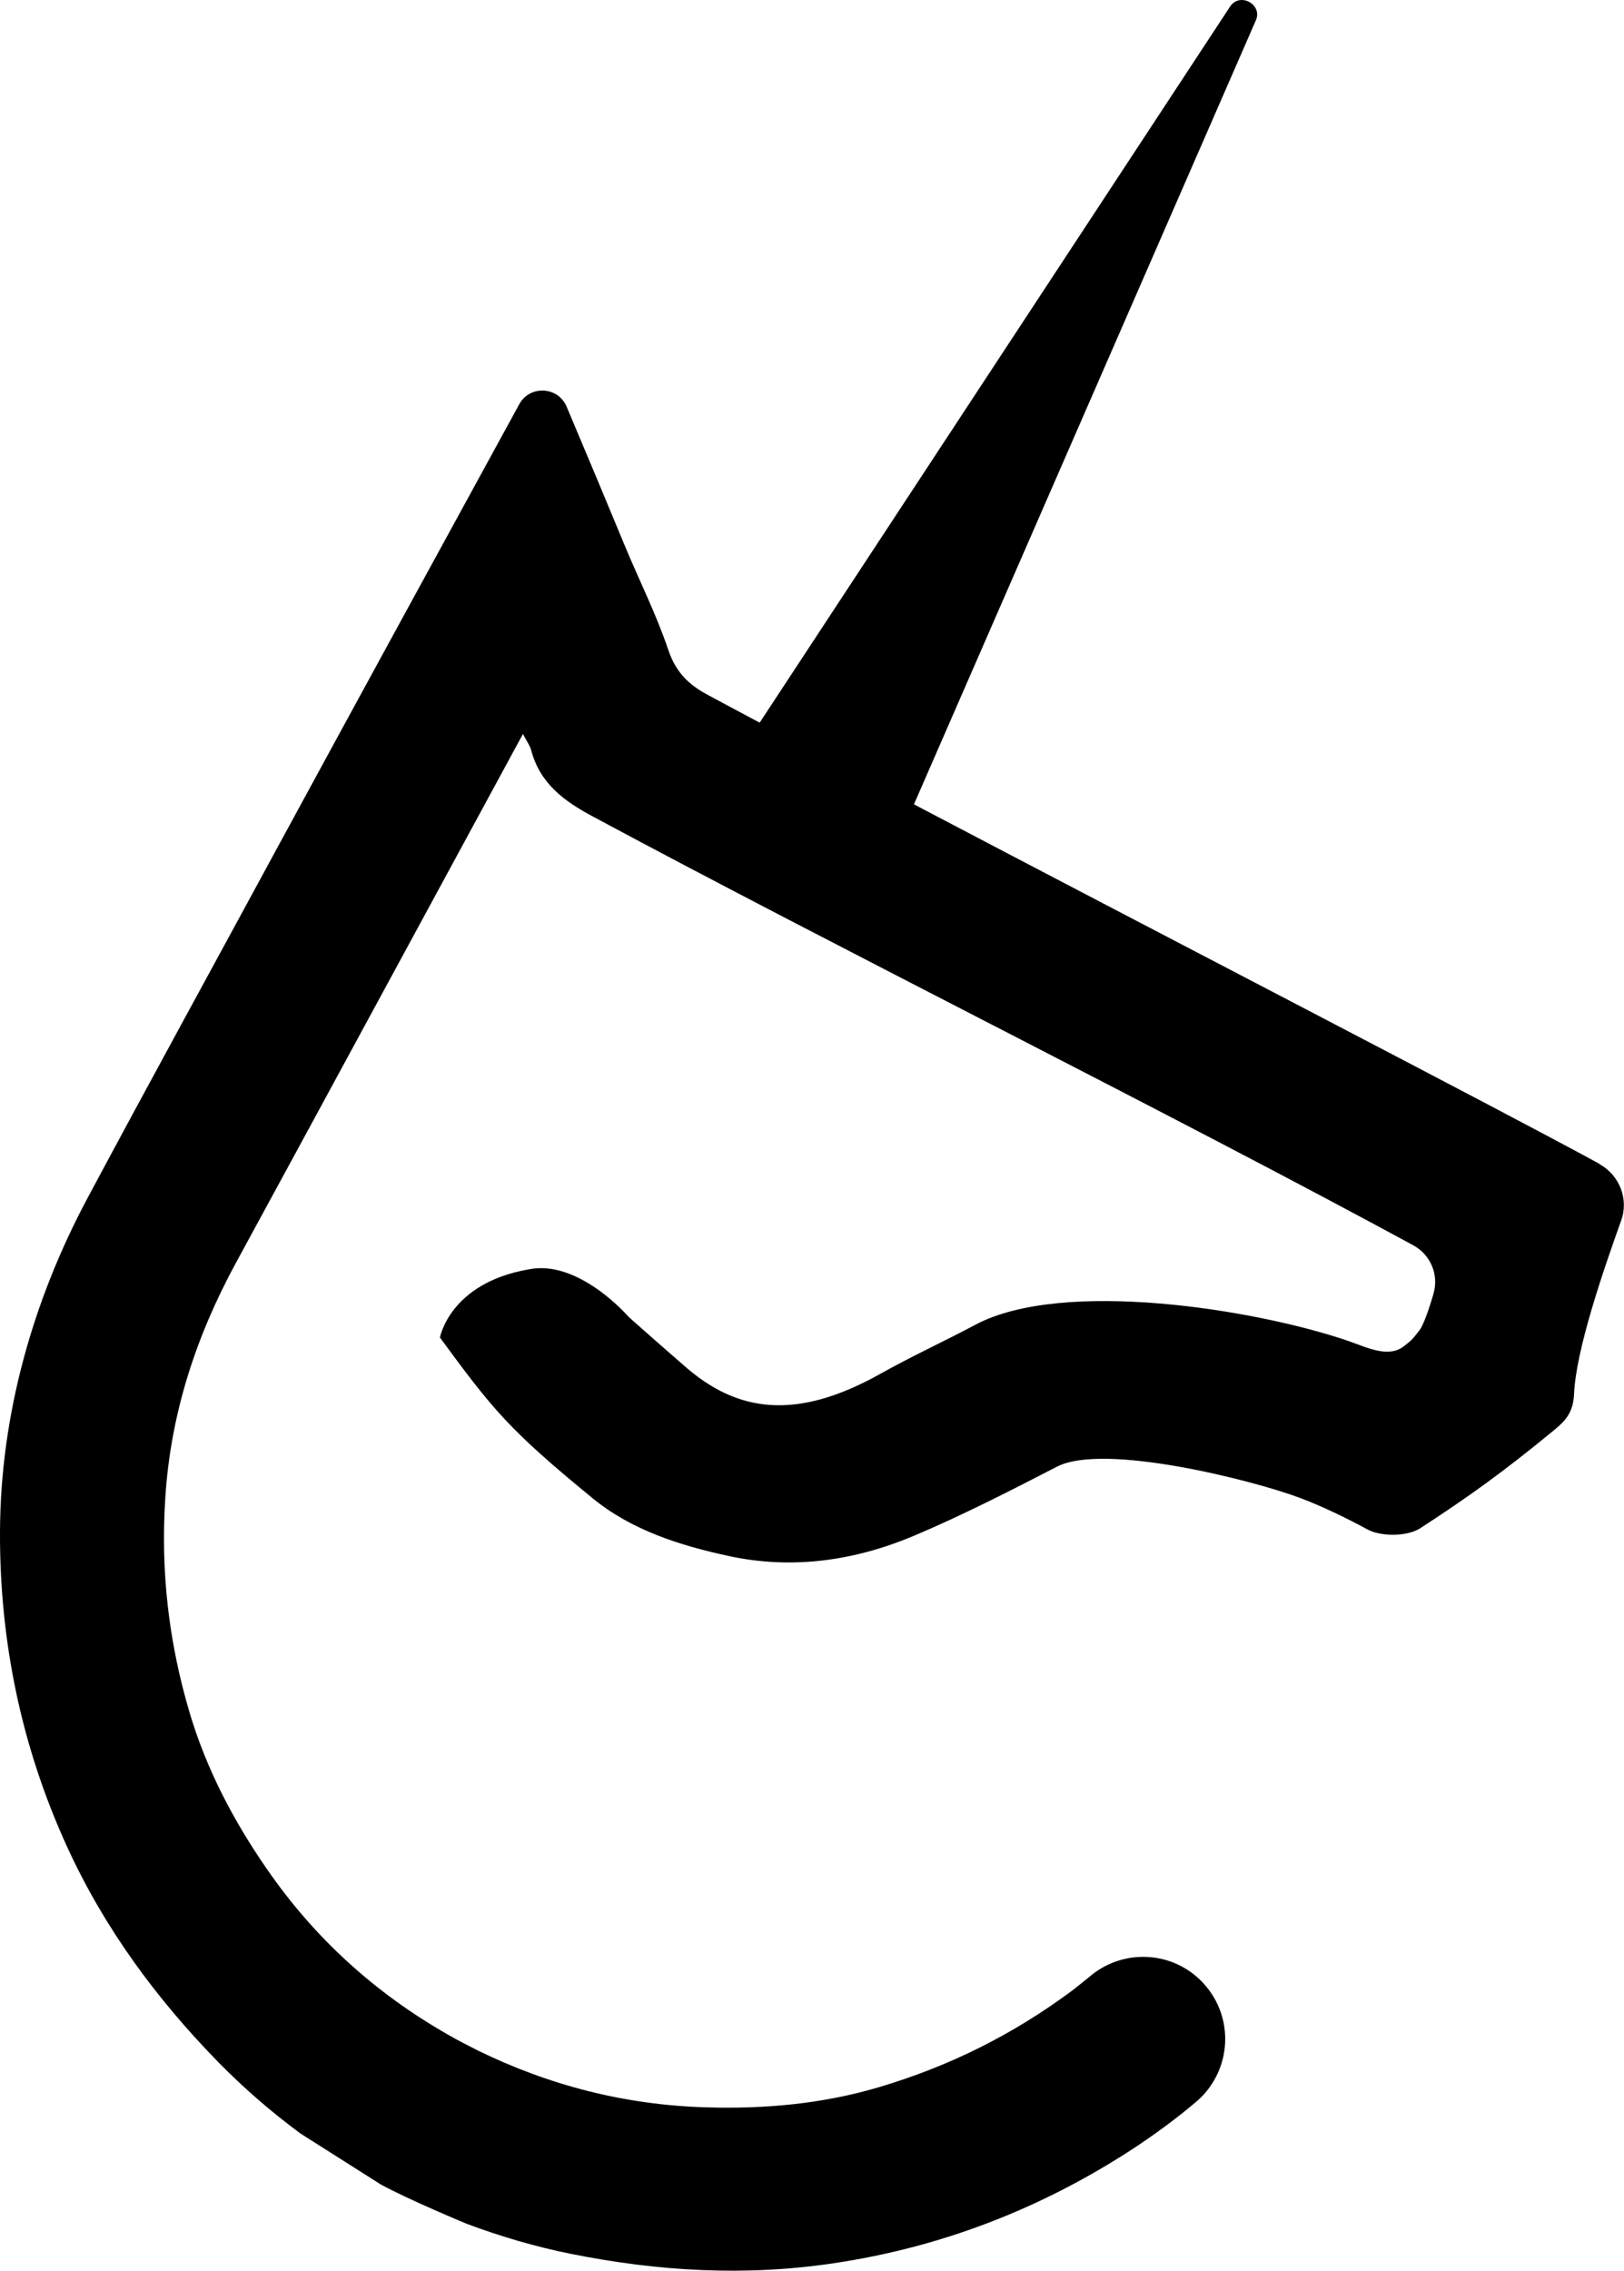
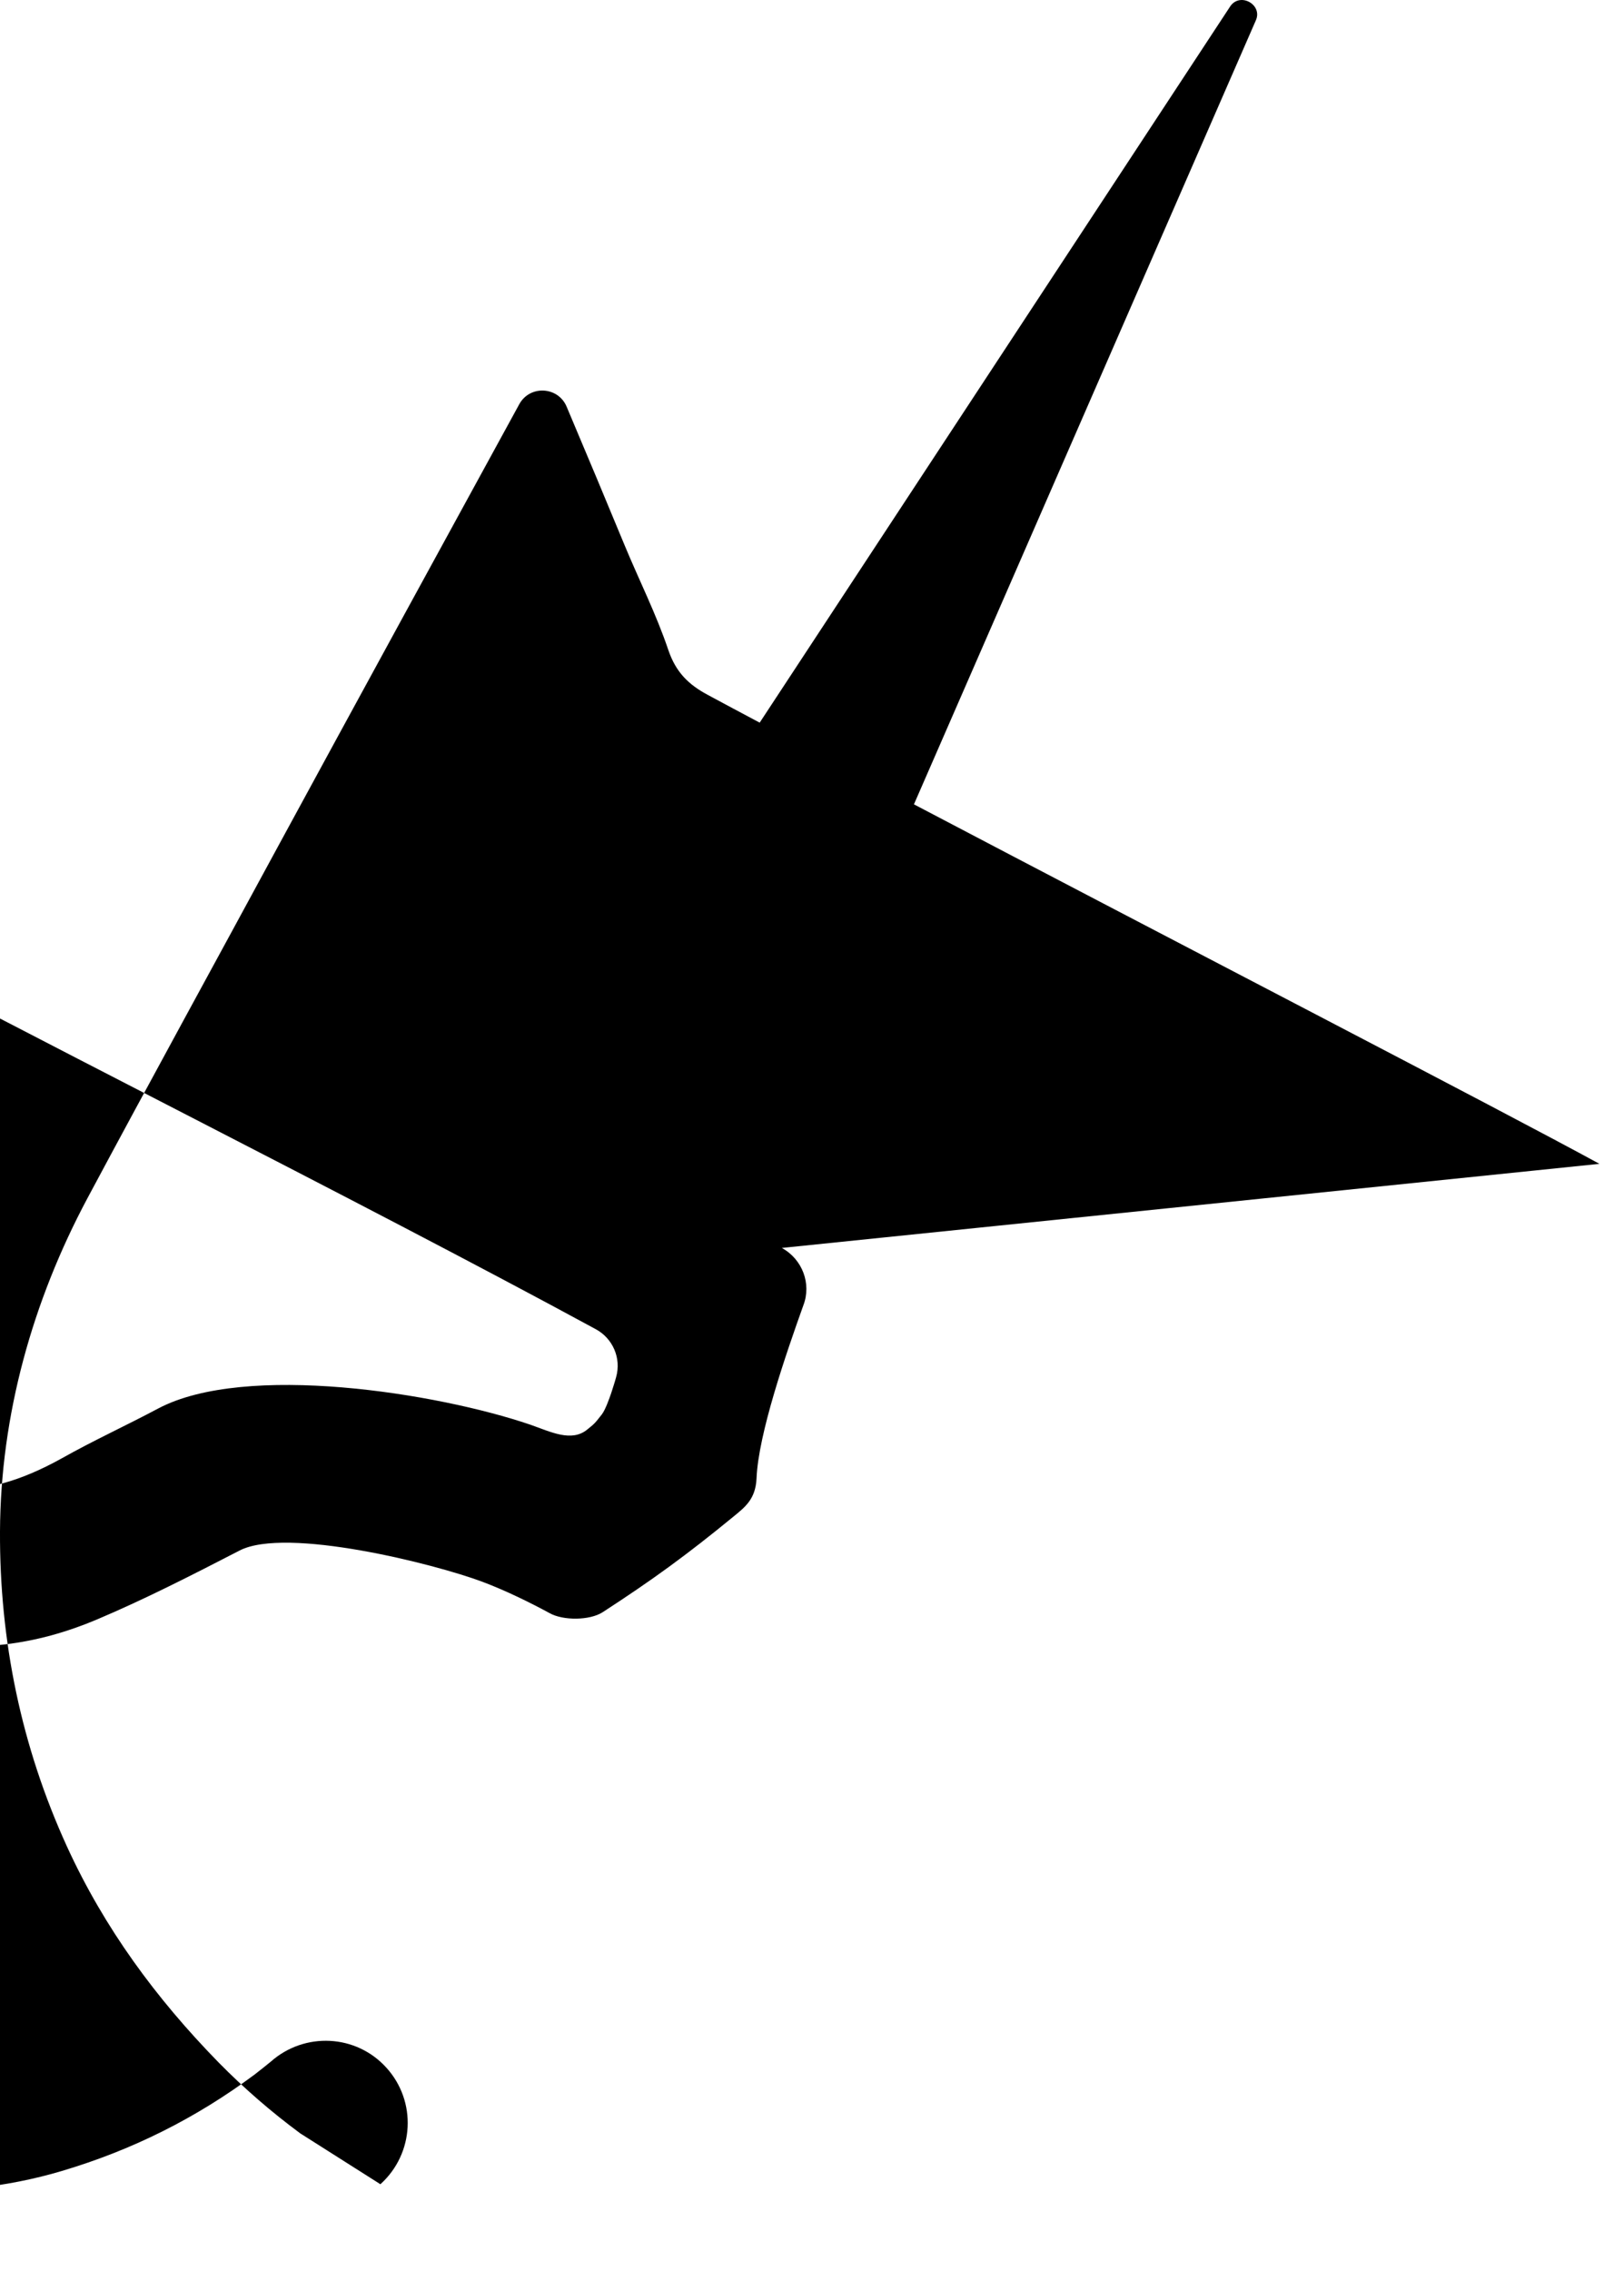
<svg xmlns="http://www.w3.org/2000/svg" id="Layer_2" viewBox="0 0 242.78 339.36">
  <defs>
    <style>.cls-1{fill:#000;stroke-width:0px;}</style>
  </defs>
  <g id="Layer_1-2">
-     <path class="cls-1" d="M239.11,173.94c-14.45-7.9-64.44-33.74-102.48-53.73L187.74,3.05c1.05-2.32-2.28-4.23-3.78-2.17l-70.39,107.12c-2.77-1.46-5.35-2.85-7.71-4.12-2.96-1.57-4.83-3.44-5.95-6.74-1.8-5.35-4.38-10.45-6.55-15.69-2.13-5.17-5.92-14.23-8.65-20.67-1.27-3.03-5.5-3.26-7.08-.37-7.94,14.49-26.1,47.74-35.8,65.6-9.59,17.71-19.28,35.35-28.79,53.13C4.87,194.46.08,211.49,0,228.87c-.07,16.36,3.18,32.16,10.03,47.14,5.58,12.17,13.29,22.65,22.62,32.2,3.86,3.93,7.94,7.45,12.24,10.63l11.98,7.6c4.12,2.28,12.92,5.92,12.92,5.92,5.02,1.87,10.18,3.41,15.58,4.49,13.07,2.62,26.1,3.37,39.31,1.39,16.1-2.4,30.93-8.16,44.48-16.96,3.48-2.28,6.81-4.72,9.92-7.38l.04-.04c5.02-4.57,5.43-12.32.86-17.37-4.53-5.02-12.24-5.39-17.3-.9-.79.64-1.57,1.27-2.4,1.91-8.8,6.55-18.35,11.31-28.83,14.42-8.42,2.51-17.11,3.29-25.8,3.03-12.21-.34-23.59-3.3-34.22-8.5-1.54-.79-3.11-1.57-4.57-2.43-.04,0-.04-.04-.07-.04-10.71-6.14-19.77-14.3-26.96-24.75-4.94-7.15-8.99-14.86-11.49-23.29-3.11-10.48-4.34-21.08-3.63-32.05.79-12.58,4.57-24.11,10.52-35.08,13.55-24.9,27.07-49.87,40.59-74.77.64-1.2,1.31-2.4,2.36-4.34.67,1.27,1.05,1.76,1.2,2.32,1.31,5.05,4.91,7.71,9.36,10.07,35.87,19.28,86.75,44.59,122.55,64.03,2.55,1.39,3.82,4.34,3.03,7.15-.22.82-.49,1.61-.75,2.43-.26.75-.86,2.47-1.39,3.15-1.2,1.57-1.31,1.53-2.17,2.25-2.36,1.95-5.5.34-8.5-.71-13.93-4.75-42.61-9.32-55.64-2.43-4.79,2.55-9.7,4.79-14.42,7.45-12.51,6.96-21.27,5.62-29.06-1.2-.19-.15-8.35-7.3-8.5-7.49,0,0-7.41-8.57-14.9-7-11.76,2.06-13.22,10.18-13.22,10.18,7.94,10.82,10.33,13.78,22.8,24,5.84,4.79,13.07,7.08,20.37,8.65,9.51,2.06,18.83.71,27.71-3.03,7.26-3.07,14.34-6.7,21.38-10.33,6.96-3.59,29.13,1.98,36.32,4.68,3.3,1.24,6.93,3,10.03,4.68,1.98,1.12,5.99,1.12,7.94-.15,7.38-4.79,12.58-8.57,19.43-14.19,1.83-1.5,3.41-2.66,3.56-5.8.26-6.63,4.42-18.65,7-25.87,1.24-3.22-.15-6.89-3.22-8.57Z" />
+     <path class="cls-1" d="M239.11,173.94c-14.45-7.9-64.44-33.74-102.48-53.73L187.74,3.05c1.05-2.32-2.28-4.23-3.78-2.17l-70.39,107.12c-2.77-1.46-5.35-2.85-7.71-4.12-2.96-1.57-4.83-3.44-5.95-6.74-1.8-5.35-4.38-10.45-6.55-15.69-2.13-5.17-5.92-14.23-8.65-20.67-1.27-3.03-5.5-3.26-7.08-.37-7.94,14.49-26.1,47.74-35.8,65.6-9.59,17.71-19.28,35.35-28.79,53.13C4.87,194.46.08,211.49,0,228.87c-.07,16.36,3.18,32.16,10.03,47.14,5.58,12.17,13.29,22.65,22.62,32.2,3.86,3.93,7.94,7.45,12.24,10.63l11.98,7.6l.04-.04c5.02-4.57,5.43-12.32.86-17.37-4.53-5.02-12.24-5.39-17.3-.9-.79.64-1.57,1.27-2.4,1.91-8.8,6.55-18.35,11.31-28.83,14.42-8.42,2.51-17.11,3.29-25.8,3.03-12.21-.34-23.59-3.3-34.22-8.5-1.54-.79-3.11-1.57-4.57-2.43-.04,0-.04-.04-.07-.04-10.71-6.14-19.77-14.3-26.96-24.75-4.94-7.15-8.99-14.86-11.49-23.29-3.11-10.48-4.34-21.08-3.63-32.05.79-12.58,4.57-24.11,10.52-35.08,13.55-24.9,27.07-49.87,40.59-74.77.64-1.2,1.31-2.4,2.36-4.34.67,1.27,1.05,1.76,1.2,2.32,1.31,5.05,4.91,7.71,9.36,10.07,35.87,19.28,86.75,44.59,122.55,64.03,2.55,1.39,3.82,4.34,3.03,7.15-.22.82-.49,1.61-.75,2.43-.26.75-.86,2.47-1.39,3.15-1.2,1.57-1.31,1.53-2.17,2.25-2.36,1.95-5.5.34-8.5-.71-13.93-4.75-42.61-9.32-55.64-2.43-4.79,2.55-9.7,4.79-14.42,7.45-12.51,6.96-21.27,5.62-29.06-1.2-.19-.15-8.35-7.3-8.5-7.49,0,0-7.41-8.57-14.9-7-11.76,2.06-13.22,10.18-13.22,10.18,7.94,10.82,10.33,13.78,22.8,24,5.84,4.79,13.07,7.08,20.37,8.65,9.51,2.06,18.83.71,27.71-3.03,7.26-3.07,14.34-6.7,21.38-10.33,6.96-3.59,29.13,1.98,36.32,4.68,3.3,1.24,6.93,3,10.03,4.68,1.98,1.12,5.99,1.12,7.94-.15,7.38-4.79,12.58-8.57,19.43-14.19,1.83-1.5,3.41-2.66,3.56-5.8.26-6.63,4.42-18.65,7-25.87,1.24-3.22-.15-6.89-3.22-8.57Z" />
  </g>
</svg>